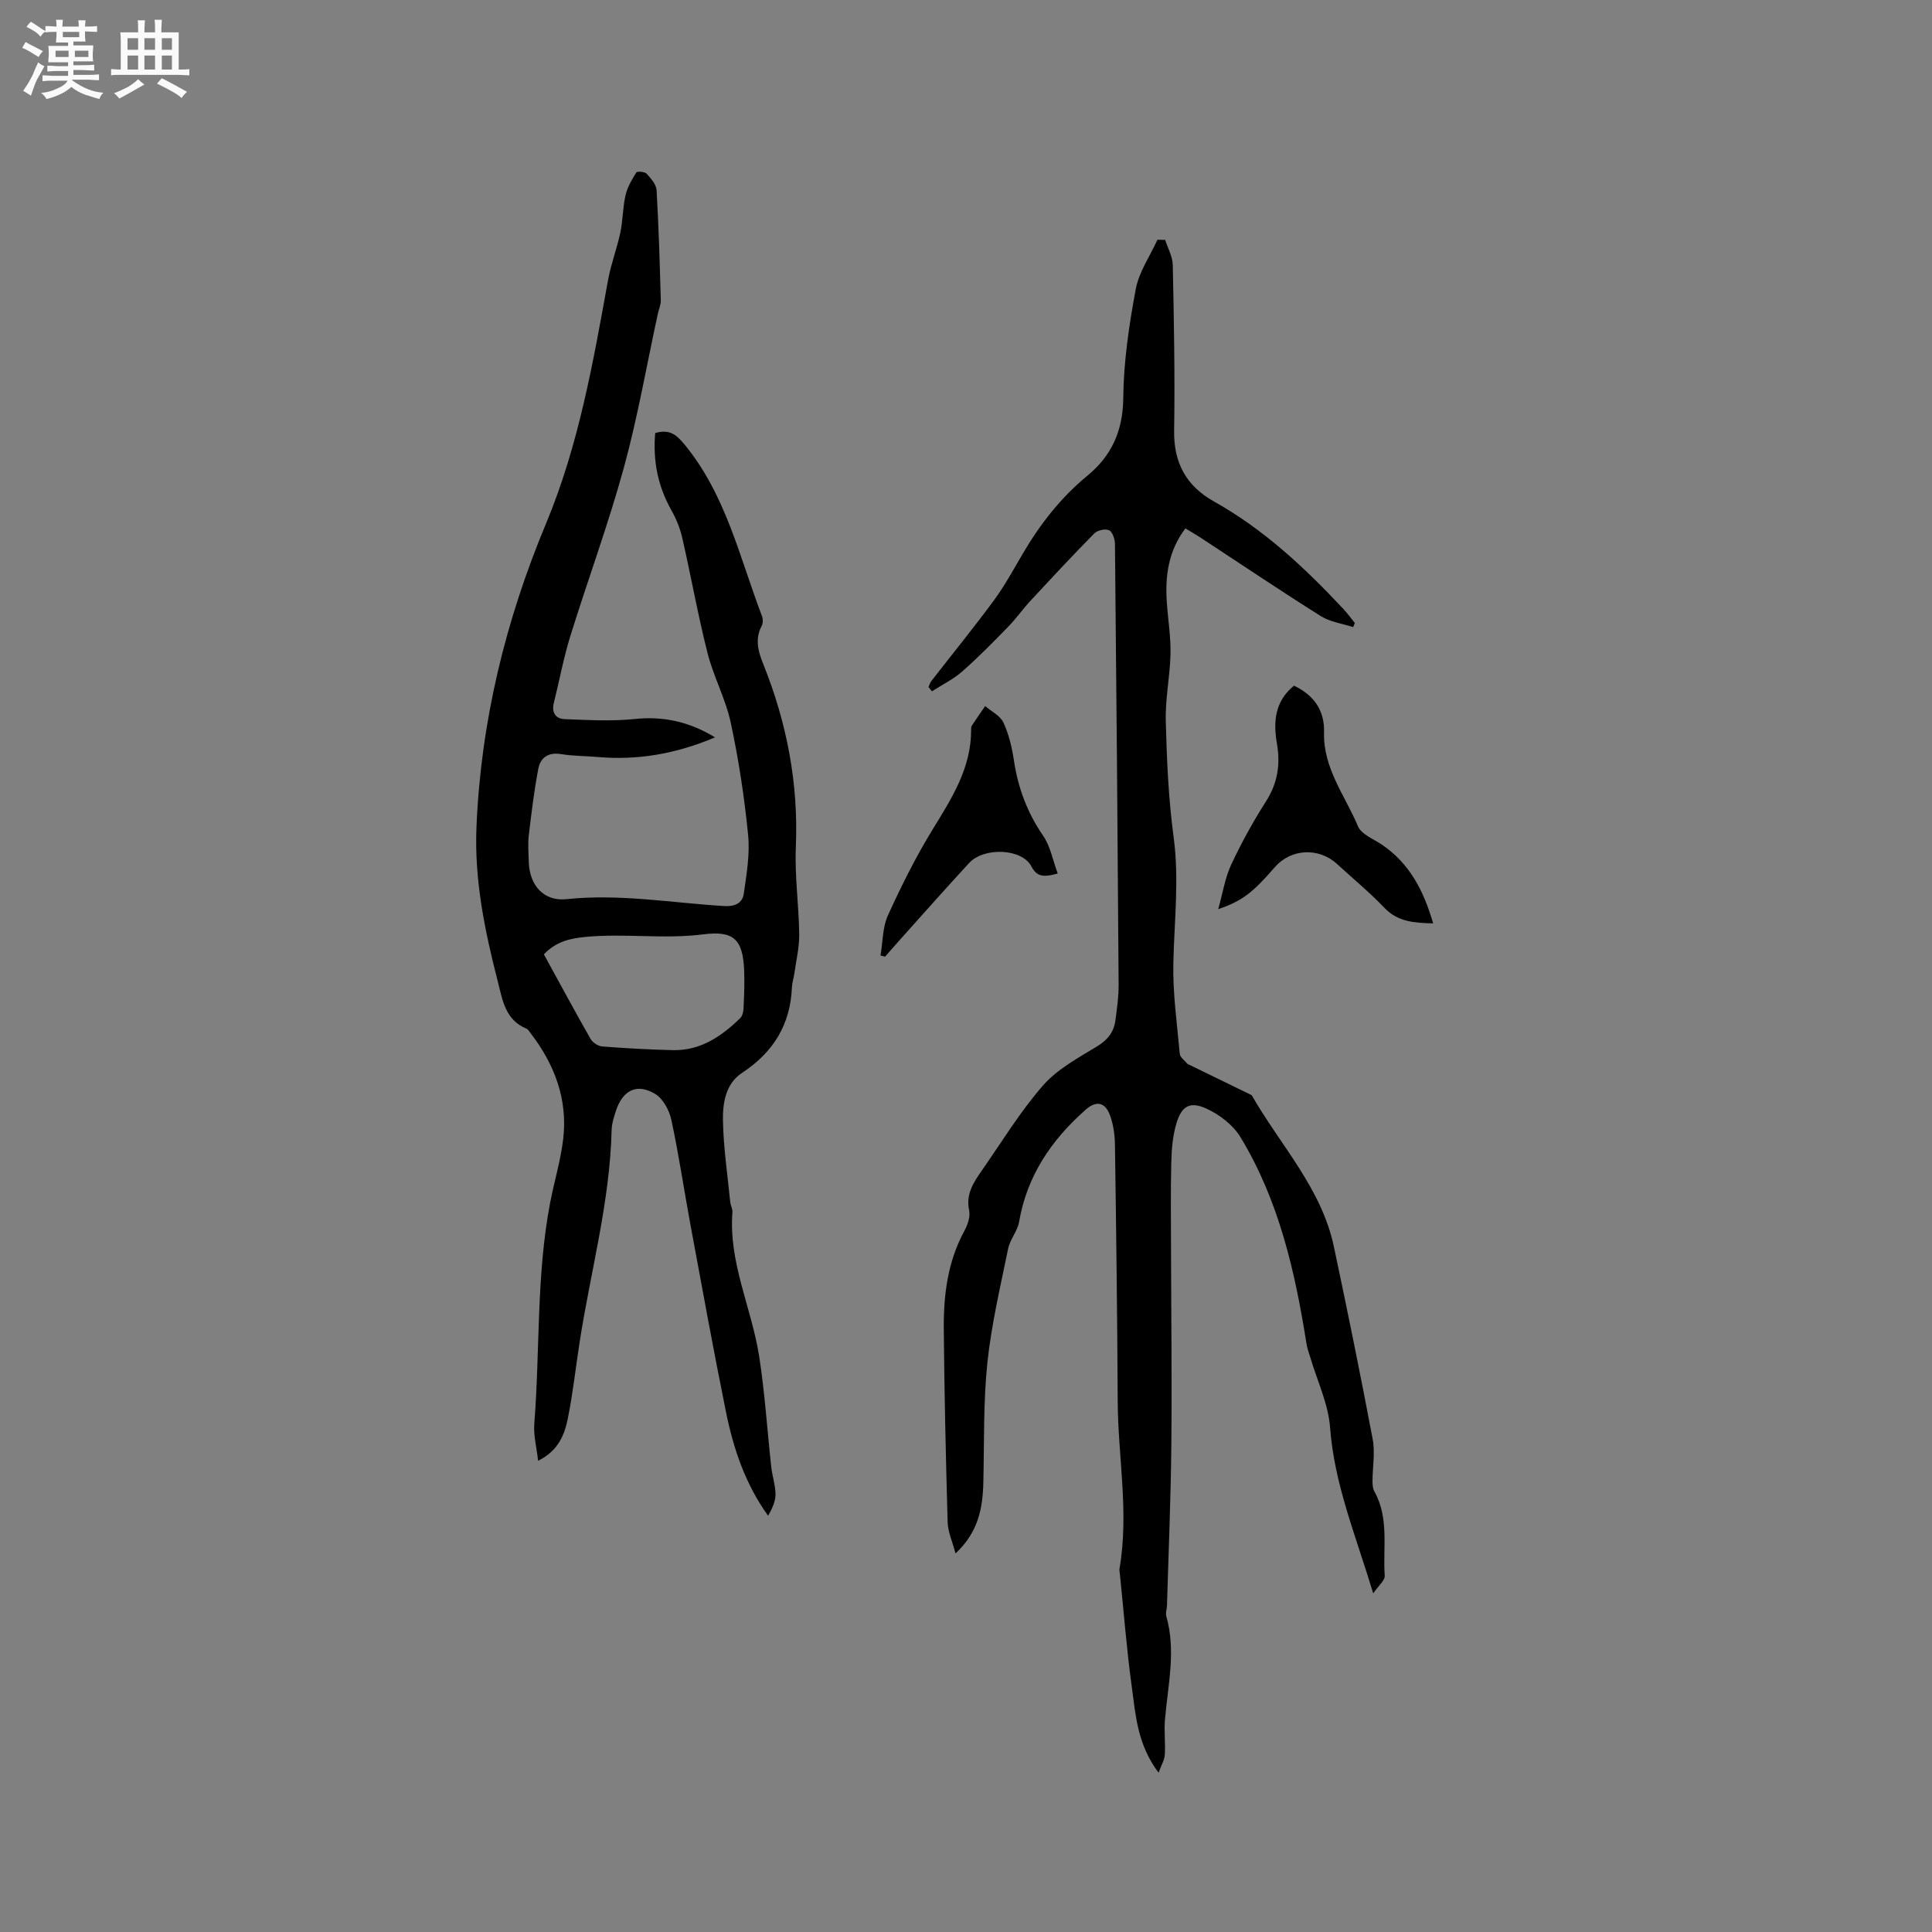
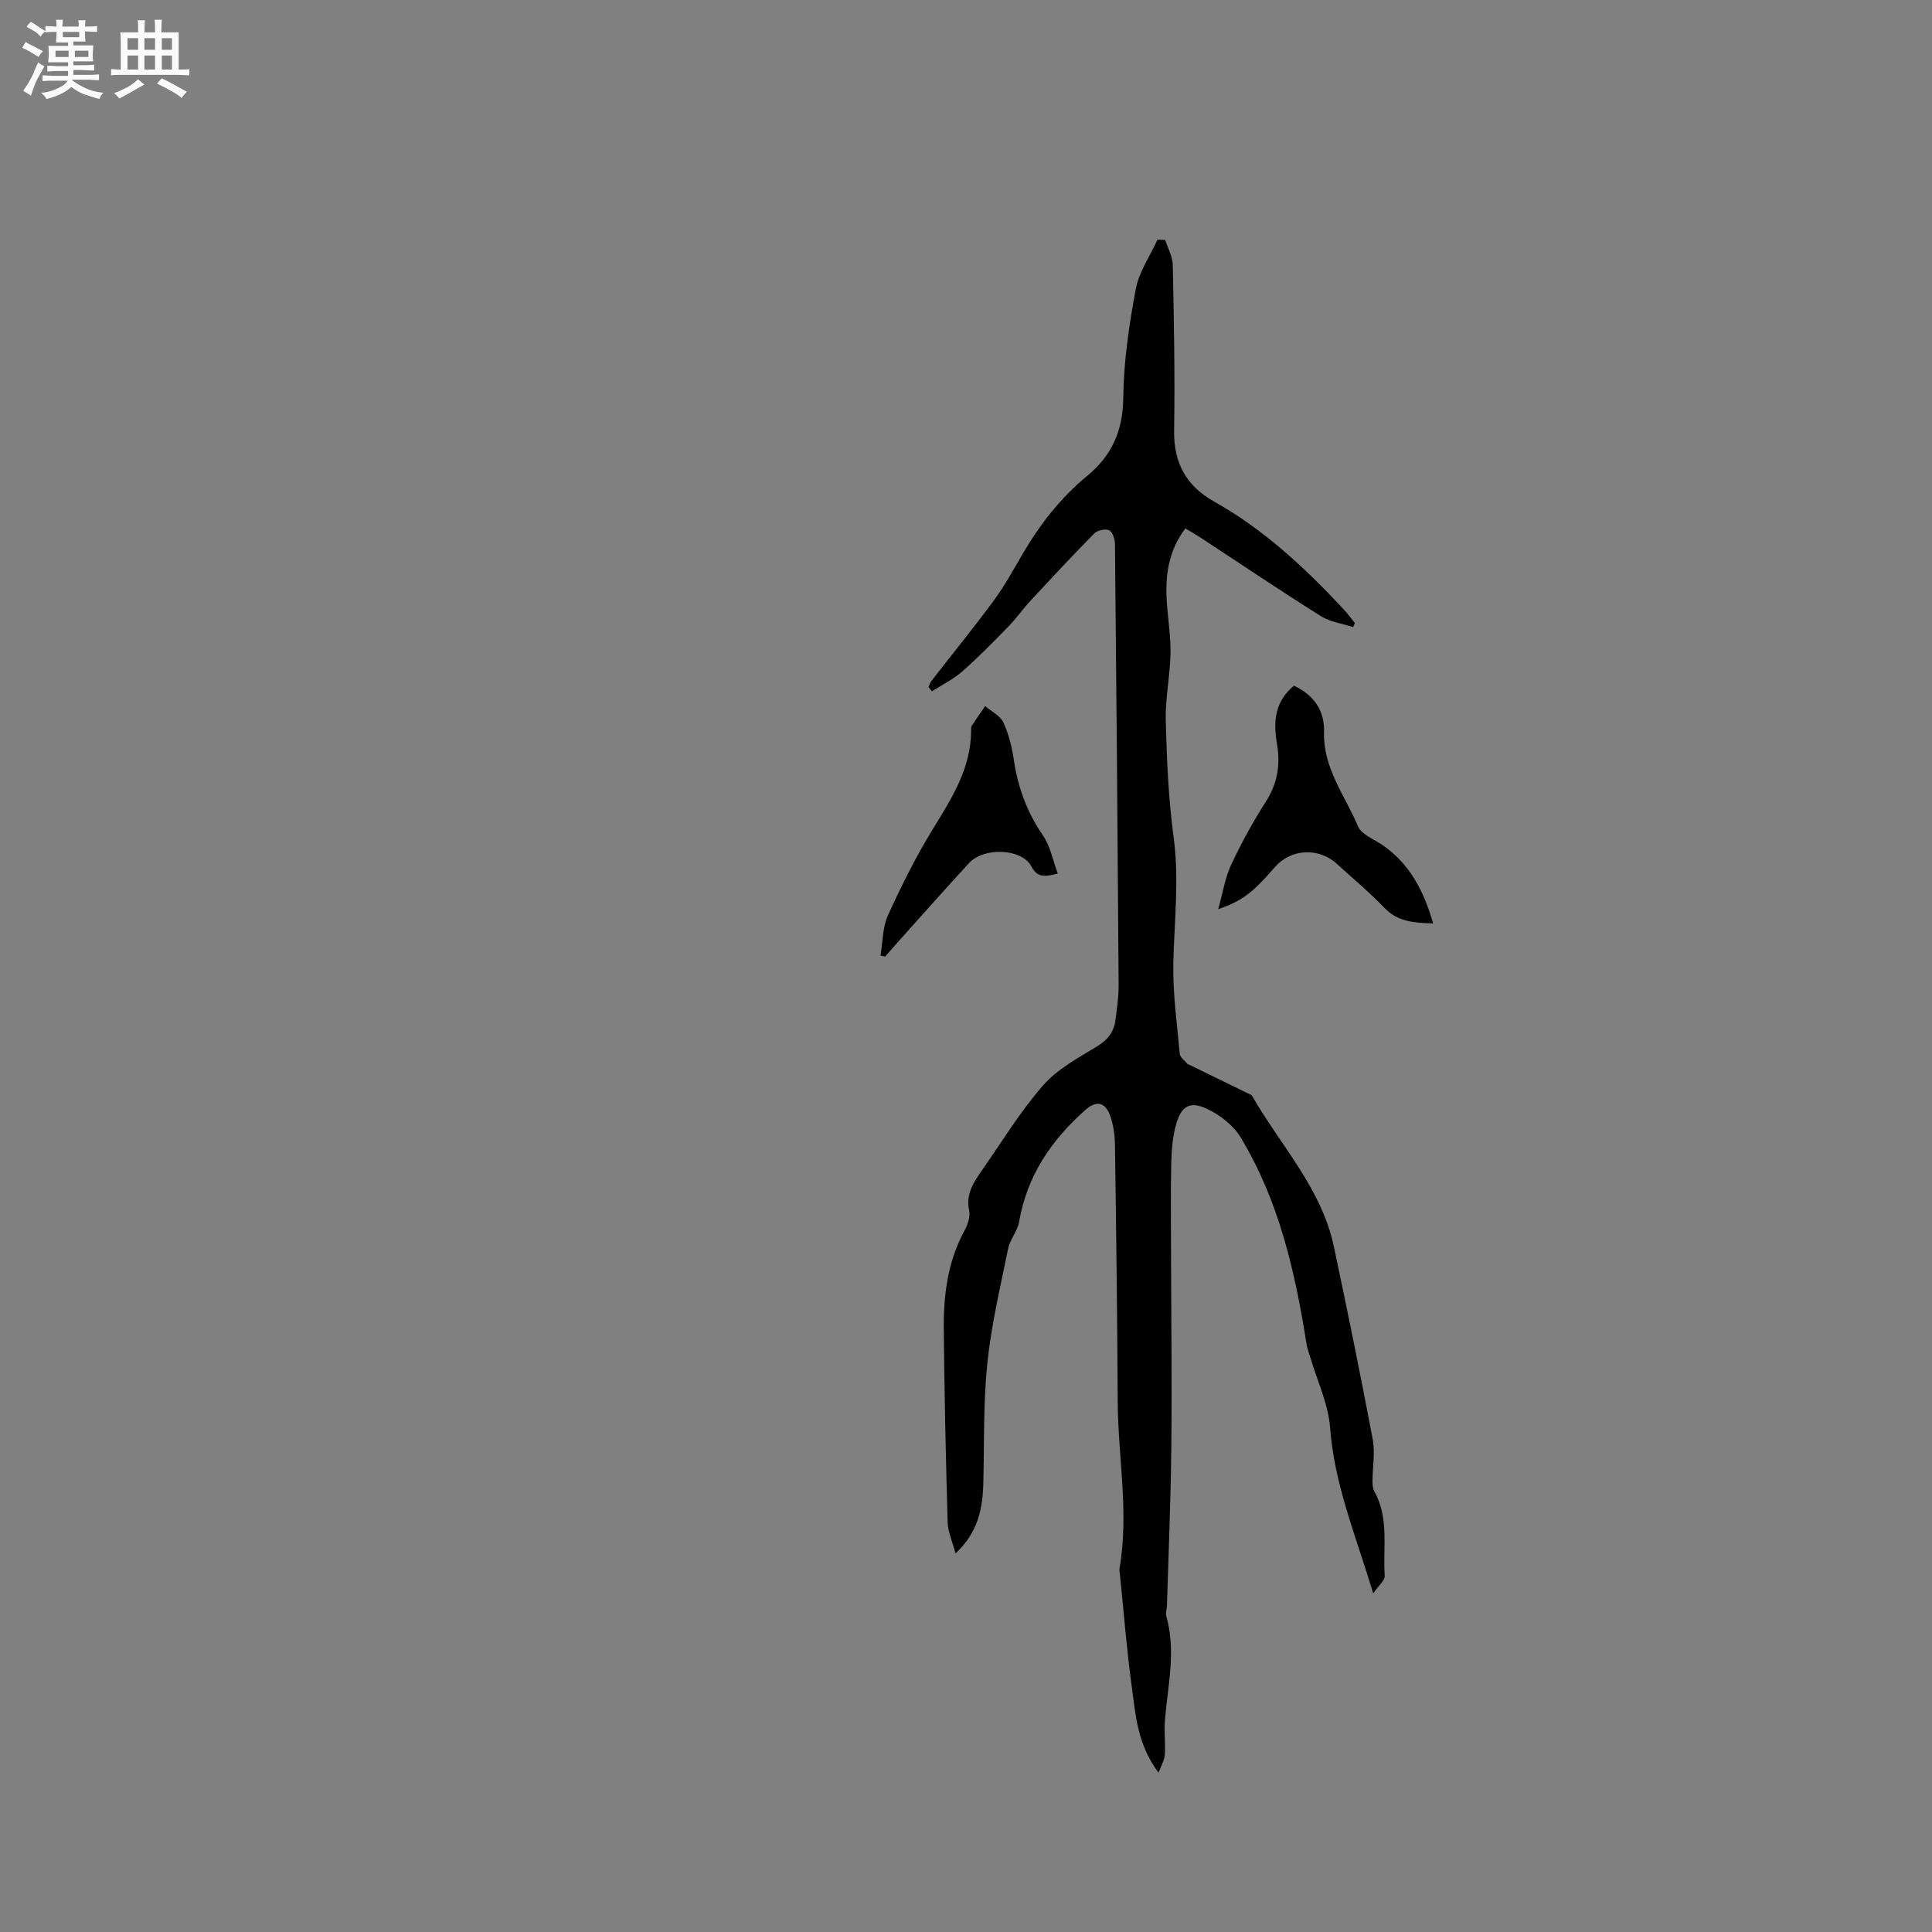
<svg xmlns="http://www.w3.org/2000/svg" enable-background="new 0 0 400 400" viewBox="0 0 400 400">
  <rect x="0" y="0" width="400" height="400" fill="#808080" stroke="none" />
  <path d="m6.8 9.5c.6.3 1.3.7 2.1 1.1-.4.4-.7.8-.9 1.2-.7-.4-1.3-.8-1.8-1.1s-1.1-.6-1.6-.8c.2-.4.5-.8.7-1.2.4.2.8.5 1.5.8zm.9 6.9c-.3.6-.5 1.1-.7 1.7s-.4 1.1-.6 1.7c-.6-.4-1.1-.7-1.6-1 .7-1 1.2-1.8 1.5-2.4.3-.5.6-1.1.8-1.7.3-.6.5-1.2.8-1.8.3.3.8.6 1.3.8-.7 1.3-1.2 2.2-1.5 2.7zm.1-11c.4.3 1 .7 1.7 1.1-.5.2-.8.6-1.1 1.1-.5-.6-1-1-1.4-1.2s-.9-.6-1.5-.8c.2-.4.5-.7.9-1.1.5.3.9.6 1.4.9zm10.5 13.1c1 .4 2 .6 3.1.7-.4.4-.7.8-.8 1.3-.9-.2-1.9-.6-3-.9-1-.4-2-.9-2.8-1.6-.5.4-1.1.9-1.9 1.3s-1.9.9-3.3 1.2c-.1-.3-.5-.8-1.1-1.3 1 0 2.1-.3 3.2-.8 1.2-.5 1.9-1 2.3-1.7h-3.2c-.4 0-1 0-2 .1v-1.2c1 0 1.7.1 2 .1h3.3v-1h-2.3c-.2 0-.9 0-2 .1v-1.2c1.2 0 1.9.1 2 .1h2.3v-.8h-4.1c0-.7.1-1.2.1-1.6 0-.5 0-1.1-.1-1.8h4.1v-.7h-2.5c0-.6.1-1.1.1-1.6v-.6h-.5c-.4 0-1 0-1.8.1v-1.3c1.2 0 1.9.1 2.1.1h.2c0-.3 0-.8-.1-1.4h1.4c0 .6-.1 1-.1 1.4h3.4c0-.4 0-.8-.1-1.3h1.5c0 .4-.1.9-.1 1.3.7 0 1.5 0 2.5-.1v1.2c-1 0-1.8-.1-2.5-.1v.6c0 .3 0 .8.1 1.5h-2.5v.8h4.1c0 .7-.1 1.3-.1 1.8s0 1 .1 1.5h-4.1v.8h1.4c.8 0 1.8 0 2.9-.1v1.2c-1 0-1.9-.1-2.8-.1h-1.5v1h3.2c.3 0 1 0 2.1-.1v1.2c-1.1 0-1.8-.1-2.1-.1h-3.4l-.1.1c1.4 1 2.4 1.5 3.4 1.9zm-4.1-6.7v-1.3h-2.7v1.3zm2.2-4.1v-1.1h-3.4v1.1zm1.9 4.1v-1.3h-2.8v1.3z" fill="#fafafb" />
  <path d="m37 6.7v2.3 5.4c1 0 1.8 0 2.2-.1v1.3c-.6 0-1.5-.1-2.5-.1h-11.9c-.7 0-1.3 0-1.8.1v-1.3c.5 0 1.1.1 2 .1v-5.2c0-1 0-1.8-.1-2.5h3.7c0-1.3 0-2.1-.1-2.5h1.5c0 .4-.1 1.3-.1 2.5h2.2c0-1.2 0-2.1-.1-2.6h1.5c0 .4-.1 1.3-.1 2.6zm-12.3 13.7c-.3-.4-.7-.8-1.1-1.1 1.1-.4 2.1-.9 2.9-1.3.8-.5 1.5-1 2.1-1.6.4.4.9.8 1.3 1.1-2.5 1.4-4.2 2.4-5.2 2.9zm3.9-10.1v-2.4h-2.2v2.4zm0 4.1v-2.9h-2.2v2.9zm3.5-4.1v-2.4h-2.2v2.4zm0 4.1v-2.9h-2.2v2.9zm.4 2.9 1-1.1c.6.3 1.4.7 2.5 1.3s2 1.1 2.7 1.5c-.4.4-.8.8-1.1 1.3-.8-.8-2.5-1.7-5.1-3zm3.1-7v-2.4h-2.1v2.4zm0 4.1v-2.9h-2.1v2.9z" fill="#fafafb" />
  <g fill="#000001">
    <path d="m239.87 367.02c-4.45-5.92-4.76-12.06-5.57-17.97-1.05-7.66-1.64-15.38-2.43-23.07-.04-.42-.15-.86-.08-1.27 1.99-11.54-.32-23.04-.38-34.56-.09-17.71-.31-35.41-.57-53.11-.03-2.08-.33-4.26-1.05-6.19-1.03-2.74-2.89-2.99-5.04-1.08-7.08 6.26-12.13 13.68-13.76 23.21-.33 1.92-1.88 3.62-2.27 5.55-1.6 7.86-3.47 15.71-4.3 23.66-.85 8.19-.63 16.5-.83 24.75-.13 5.3-1.03 10.28-5.76 14.68-.66-2.51-1.57-4.46-1.63-6.44-.38-13.34-.68-26.68-.8-40.02-.06-7.03.8-13.94 4.26-20.31.68-1.25 1.27-2.95.99-4.25-.71-3.32.86-5.72 2.55-8.14 4.17-5.97 7.97-12.26 12.74-17.72 2.97-3.4 7.29-5.72 11.24-8.13 2.24-1.36 3.46-3.02 3.77-5.45.31-2.41.67-4.84.65-7.26-.2-30.43-.45-60.85-.76-91.28-.01-.99-.5-2.5-1.21-2.83-.77-.37-2.42-.01-3.07.65-4.52 4.58-8.9 9.3-13.28 14.02-1.56 1.69-2.89 3.6-4.49 5.24-3.1 3.18-6.21 6.36-9.54 9.29-1.87 1.65-4.19 2.78-6.31 4.14-.23-.3-.47-.59-.7-.89.19-.41.31-.88.58-1.23 4.33-5.58 8.8-11.06 12.98-16.74 2.25-3.06 4.08-6.44 6.01-9.73 3.57-6.07 7.83-11.53 13.32-16.05 4.99-4.1 7.36-9.26 7.43-16.05.07-7.54 1.2-15.12 2.58-22.56.66-3.57 2.95-6.84 4.5-10.25.53.01 1.07.03 1.6.04.55 1.74 1.54 3.46 1.57 5.21.24 11.44.46 22.88.28 34.32-.1 6.69 2.56 11.44 8.24 14.62 10.31 5.77 18.8 13.71 26.79 22.25.85.91 1.59 1.93 2.38 2.91-.11.29-.23.57-.34.86-2.25-.74-4.76-1.06-6.7-2.28-8.43-5.3-16.69-10.87-25.02-16.33-.96-.63-1.97-1.19-3.02-1.83-3.5 4.63-4.21 9.78-3.85 15.18.24 3.6.84 7.19.77 10.78-.09 4.62-1.1 9.25-.98 13.86.21 8.03.55 16.11 1.62 24.05 1.18 8.73.15 17.32-.05 25.99-.15 6.3.76 12.62 1.33 18.93.07.73 1.02 1.38 1.57 2.05.06.08.18.11.28.15 4.34 2.12 8.69 4.24 13.04 6.36 5.91 10.33 14.46 19.26 17.02 31.37 2.81 13.26 5.52 26.54 8.03 39.85.53 2.81-.04 5.83-.04 8.75 0 .69.06 1.49.39 2.07 3.09 5.52 1.74 11.61 2.14 17.45.07.95-1.25 2-2.38 3.65-3.62-11.99-8.06-22.61-8.93-34.33-.37-4.93-2.68-9.71-4.11-14.56-.27-.9-.61-1.79-.76-2.71-2.37-15-5.71-29.73-13.7-42.88-1.52-2.5-4.33-4.66-7.04-5.89-3.43-1.56-5.13-.53-6.21 3.07-.77 2.58-.99 5.38-1.06 8.1-.15 6.12-.06 12.25-.05 18.38.03 13.45.2 26.9.06 40.35-.11 11-.58 22-.9 33-.02.74-.33 1.54-.14 2.2 2.05 7.19.32 14.31-.28 21.46-.2 2.4.12 4.84-.03 7.25-.07 1.05-.71 2.08-1.29 3.69z" />
-     <path d="m135.65 89.66c2.85-.83 4.29.23 5.93 2.2 8.68 10.42 11.5 23.44 16.16 35.64.24.62.25 1.55-.05 2.11-1.46 2.76-.69 5.35.36 7.95 4.87 12.14 7.28 24.67 6.72 37.82-.25 6 .62 12.03.7 18.05.03 2.71-.63 5.42-1.01 8.13-.13.94-.46 1.87-.5 2.81-.3 7.76-3.86 13.5-10.33 17.76-3.44 2.27-4.02 6.3-3.95 9.95.11 5.58.95 11.15 1.5 16.73.07.73.51 1.46.46 2.17-.81 10.44 3.97 19.82 5.53 29.79 1.19 7.62 1.67 15.35 2.52 23.03.21 1.89.88 3.76.87 5.64-.01 1.48-.73 2.96-1.53 4.38-4.77-6.63-7.19-13.94-8.73-21.52-2.63-12.97-4.99-25.99-7.4-39-1.32-7.14-2.37-14.33-3.9-21.42-.42-1.97-1.68-4.35-3.29-5.35-3.79-2.33-6.77-.86-8.18 3.43-.43 1.3-.86 2.67-.9 4.01-.36 14.93-4.37 29.3-6.63 43.94-.81 5.23-1.38 10.5-2.42 15.68-.68 3.4-1.92 6.73-6.17 8.85-.31-2.81-.98-5.26-.79-7.65 1.2-15.25.39-30.65 3.28-45.77.85-4.43 2.19-8.78 2.71-13.24.95-8.2-1.8-15.43-6.77-21.89-.26-.33-.5-.78-.85-.92-4.41-1.82-4.95-5.95-5.94-9.82-2.69-10.48-4.86-20.96-4.4-31.96.91-21.84 6.04-42.78 14.37-62.72 6.82-16.34 9.76-33.36 12.87-50.48.6-3.32 1.84-6.52 2.54-9.82.54-2.55.5-5.22 1.08-7.75.38-1.67 1.31-3.24 2.23-4.71.18-.28 1.75-.17 2.13.25.9.98 2 2.23 2.07 3.43.44 7.59.66 15.19.87 22.78.03.92-.41 1.85-.61 2.78-2.32 10.68-4.18 21.48-7.07 32-3.22 11.72-7.45 23.15-11.06 34.77-1.4 4.53-2.26 9.23-3.41 13.83-.5 2.01.41 3.27 2.23 3.34 4.8.18 9.66.47 14.42-.02 5.94-.62 11.24.47 16.73 3.79-8.13 3.44-16.03 4.78-24.28 4.07-2.53-.22-5.1-.19-7.6-.6-2.65-.44-4.27.73-4.71 3.03-.87 4.55-1.42 9.16-1.97 13.76-.21 1.78-.05 3.6-.01 5.4.1 4.89 3.03 8.35 7.83 7.84 10.99-1.16 21.77.77 32.64 1.43 2.2.13 3.77-.59 4.05-2.55.58-4.03 1.29-8.18.9-12.17-.77-7.79-1.95-15.57-3.59-23.22-1.05-4.93-3.57-9.53-4.81-14.43-2-7.89-3.42-15.92-5.23-23.85-.46-1.99-1.26-3.98-2.27-5.76-2.8-4.97-3.83-10.22-3.34-15.95zm-23.05 107.92c3.23 5.9 6.39 11.76 9.69 17.55.43.75 1.56 1.47 2.41 1.53 4.86.38 9.72.65 14.59.76 5.71.14 10.06-2.83 13.95-6.61.46-.44.67-1.31.7-1.99.12-2.64.24-5.3.13-7.94-.28-6.45-2.18-8.23-8.49-7.43-8.15 1.04-16.33-.26-24.5.54-3.25.33-5.94.98-8.48 3.59z" />
    <path d="m267.91 141.96c4.23 2.03 6.34 5.19 6.22 9.68-.21 7.4 4.36 13.1 7.03 19.44.7 1.67 3.21 2.62 4.95 3.8 5.76 3.9 8.67 9.6 10.61 16.3-3.9-.11-7.29-.29-10.1-3.23-3.06-3.21-6.52-6.05-9.79-9.06-3.8-3.5-9.57-3.2-12.92.68-4.59 5.3-6.77 6.98-11.69 8.66.95-3.37 1.41-6.47 2.68-9.2 2.1-4.49 4.51-8.88 7.18-13.06 2.44-3.81 3.05-7.68 2.29-12.05-.76-4.41-.48-8.69 3.54-11.96z" />
    <path d="m218.99 180.85c-3.09.87-4.36.6-5.47-1.5-1.95-3.69-9.79-4.02-12.88-.67-4.89 5.3-9.66 10.7-14.48 16.07-.98 1.09-1.94 2.21-2.91 3.31-.32-.08-.64-.15-.95-.23.48-2.79.41-5.83 1.54-8.32 2.79-6.12 5.81-12.19 9.33-17.91 3.92-6.38 7.89-12.59 7.89-20.42 0-.31-.02-.69.14-.93.89-1.37 1.84-2.71 2.77-4.06 1.3 1.12 3.13 2 3.78 3.41 1.13 2.45 1.78 5.2 2.18 7.89.85 5.66 2.76 10.77 6.03 15.53 1.51 2.19 2.01 5.08 3.03 7.83z" />
  </g>
</svg>